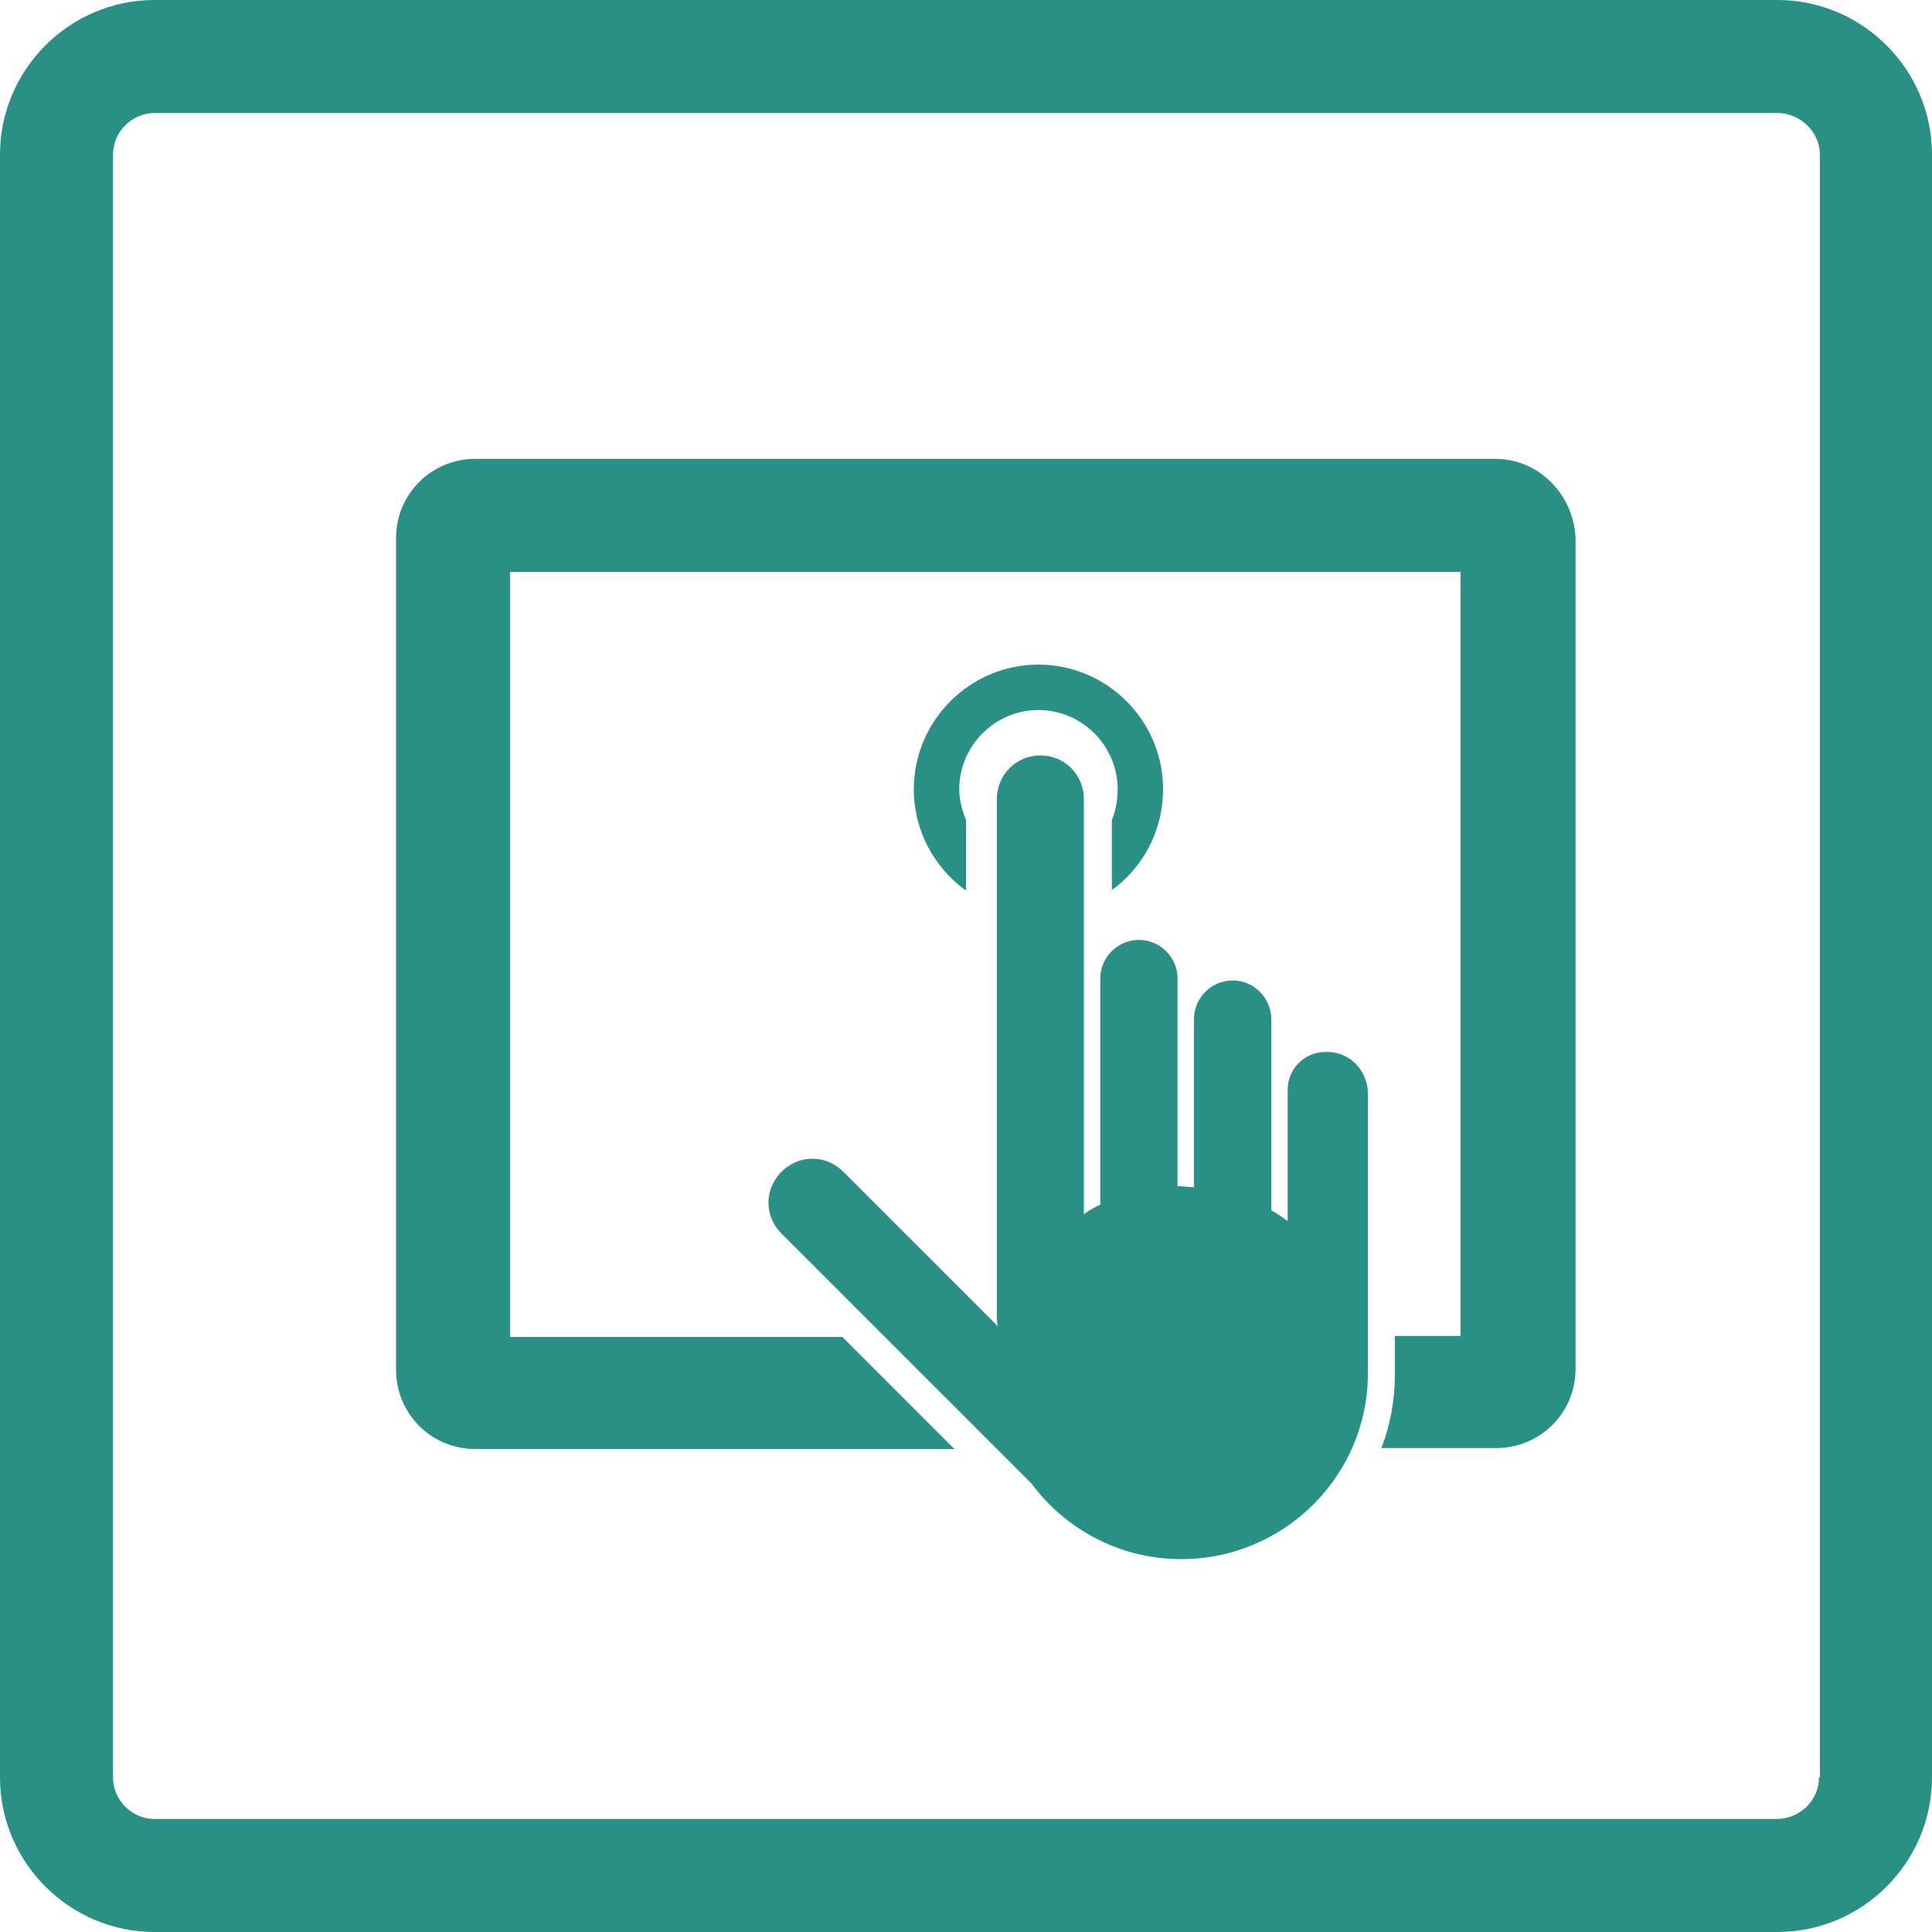
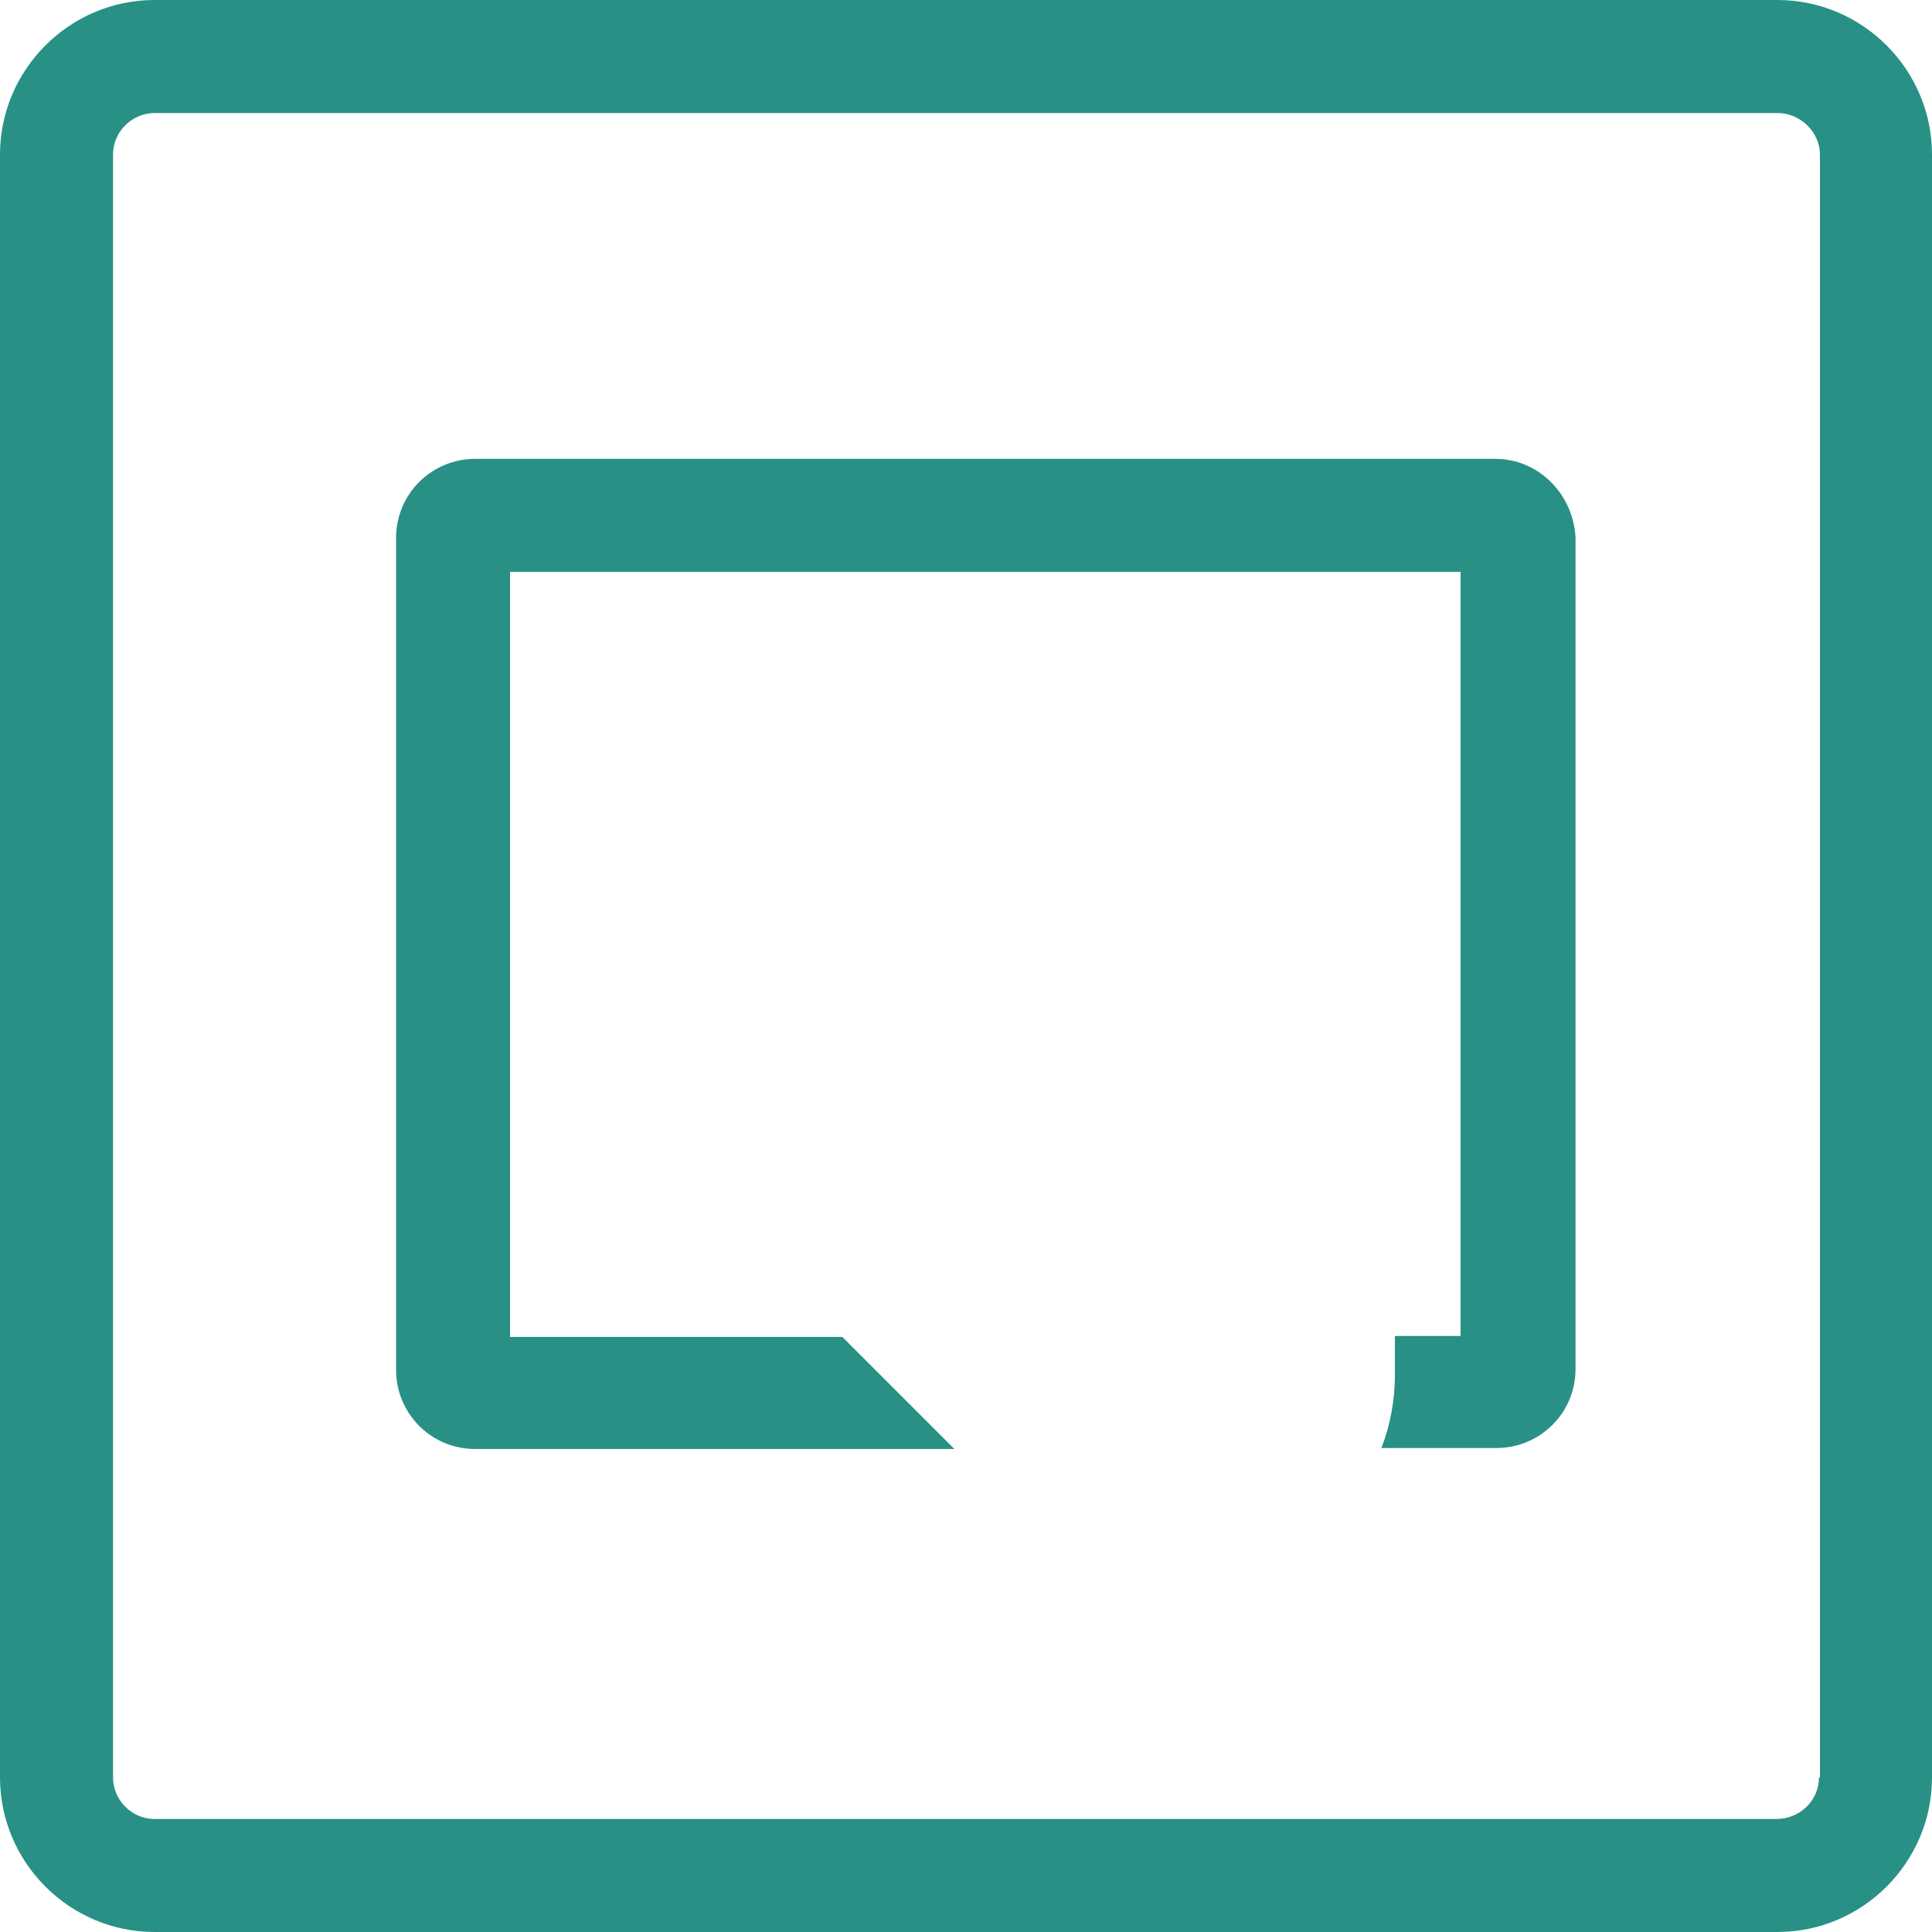
<svg xmlns="http://www.w3.org/2000/svg" version="1.1" id="Layer_1" x="0px" y="0px" viewBox="0 0 200 200" style="enable-background:new 0 0 200 200;" xml:space="preserve">
  <style type="text/css">
	.st0{fill:#299086;}
	.st1{fill:#00344D;}
	.st2{opacity:0.54;}
	.st3{clip-path:url(#SVGID_00000097498222263471735570000005426914348380899505_);}
	.st4{fill:#299086;stroke:#299086;stroke-width:2.687;stroke-miterlimit:10;}
	.st5{clip-path:url(#SVGID_00000029746035084354585320000000432663066067984052_);fill:#299086;}
	.st6{clip-path:url(#SVGID_00000129182982079686675920000014847942193838987910_);}
	.st7{fill-rule:evenodd;clip-rule:evenodd;fill:#299086;}
	.st8{clip-path:url(#SVGID_00000176043665481608070300000008744988924845502337_);}
</style>
  <g>
    <g>
      <g>
        <g>
          <g>
            <path class="st0" d="M184,0H16C7.2,0,0,7.2,0,16V184c0,8.8,7.2,16,16,16H184c8.8,0,16-7.2,16-16V16C200,7.2,192.8,0,184,0z        M188.3,184c0,2.4-2,4.3-4.4,4.3H30.2H16c-2.4,0-4.3-2-4.3-4.3V16c0-2.4,2-4.3,4.3-4.3H184c2.4,0,4.4,2,4.4,4.3V184z" />
          </g>
        </g>
        <g>
-           <path class="st0" d="M137.4,108.9h-0.2c-2.2,0-3.9,1.8-3.9,3.9v13.6c-0.6-0.4-1.1-0.8-1.7-1.1v-19.8c0-2.2-1.8-4-4-4      c-2.2,0-4,1.8-4,4v17.4c-0.5,0-1-0.1-1.4-0.1c-0.1,0-0.2,0-0.3,0v-21.5c0-2.2-1.8-4-4-4s-4,1.8-4,4v23.4c-0.6,0.3-1.2,0.6-1.7,1      v-43c0-2.5-2-4.5-4.5-4.5c-2.5,0-4.5,2-4.5,4.5v53.5c0,0.4,0,0.7,0.1,1.1l-16-16c-1.8-1.8-4.6-1.8-6.4,0c-1.8,1.8-1.8,4.6,0,6.4      l25.9,25.9c3.5,4.7,9.1,7.8,15.5,7.8c10.6,0,19.3-8.6,19.3-19.2l0,0v-29.3C141.4,110.6,139.6,108.9,137.4,108.9z" />
-           <path class="st0" d="M115,92.2c3.3-2.3,5.4-6.2,5.4-10.5c0-7.1-5.8-12.9-12.9-12.9c-7.1,0-12.9,5.8-12.9,12.9      c0,4.3,2.1,8.1,5.4,10.5v-7.3c-0.4-1-0.7-2.1-0.7-3.2c0-4.5,3.7-8.2,8.2-8.2c4.5,0,8.2,3.7,8.2,8.2c0,1.1-0.2,2.2-0.6,3.2V92.2z      " />
          <path class="st0" d="M154.8,47.5H49.2c-4.5,0-8.2,3.6-8.2,8.2v86.1c0,4.5,3.6,8.2,8.2,8.2h49.6l-11.6-11.6H52.8V59.2h98.4v79.1      h-6.8v4c0,2.7-0.5,5.3-1.4,7.6h11.9c4.5,0,8.2-3.6,8.2-8.2V55.7C162.9,51.2,159.3,47.5,154.8,47.5z" />
        </g>
      </g>
    </g>
  </g>
</svg>